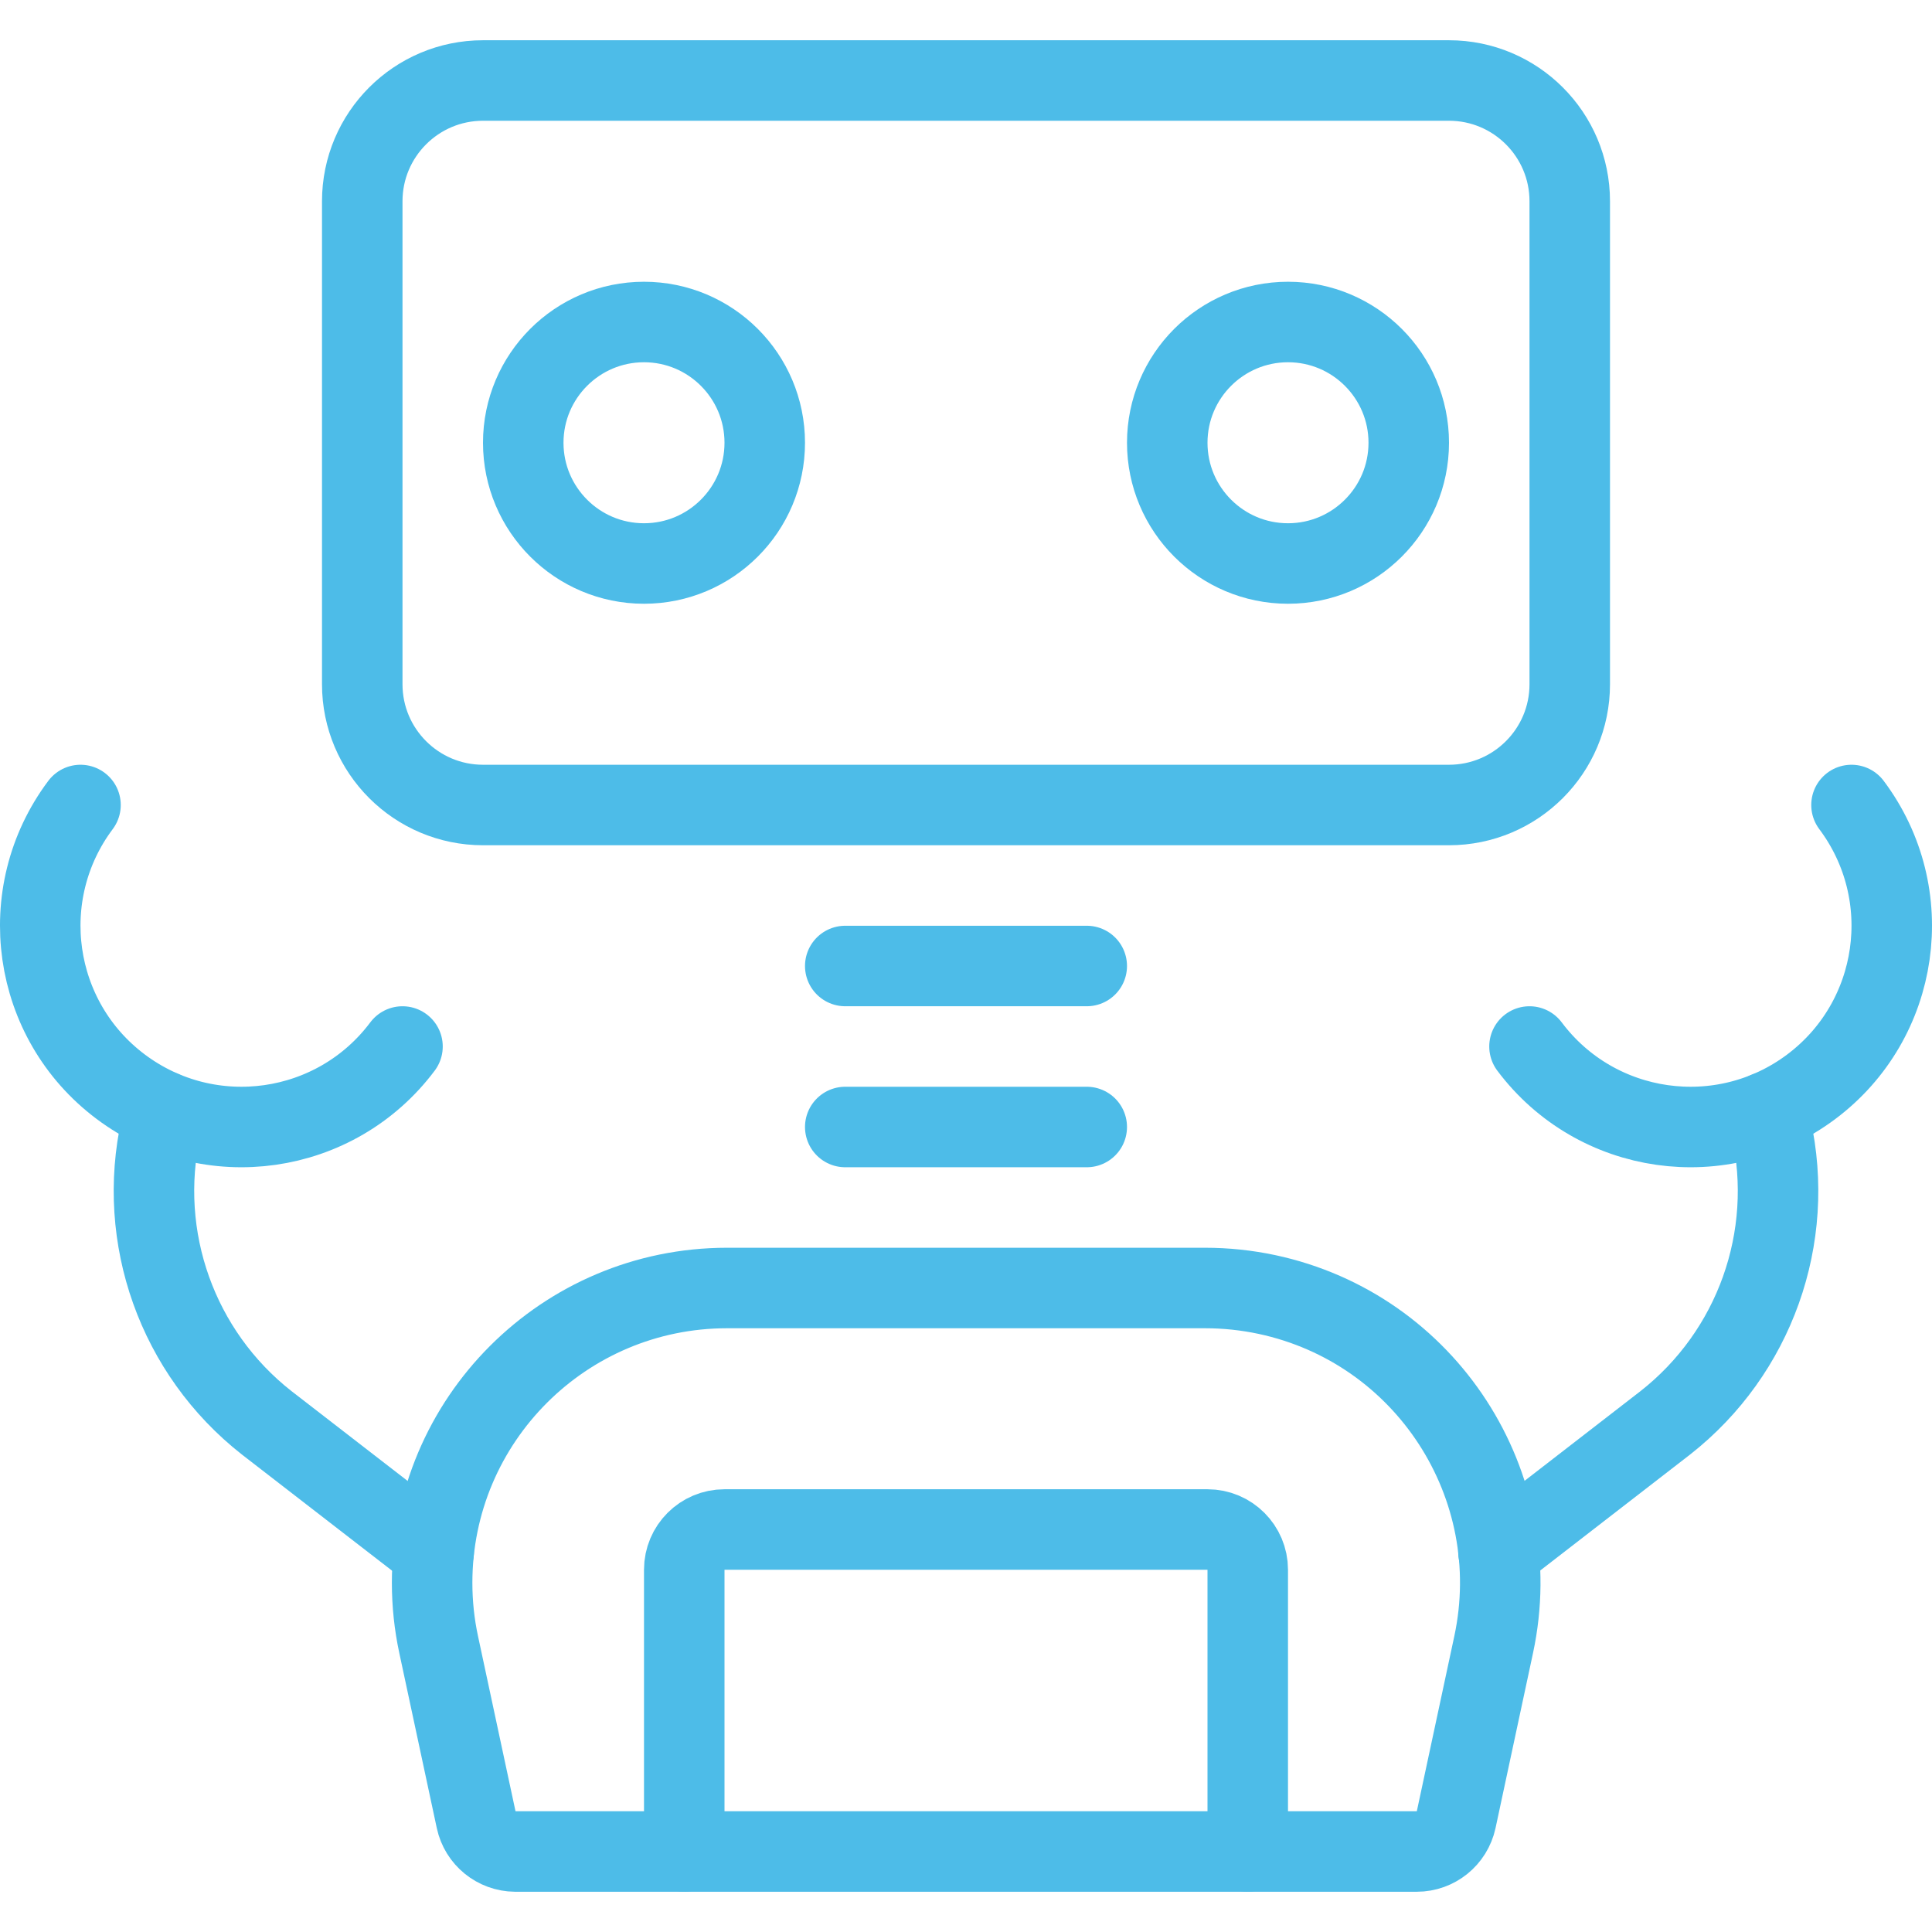
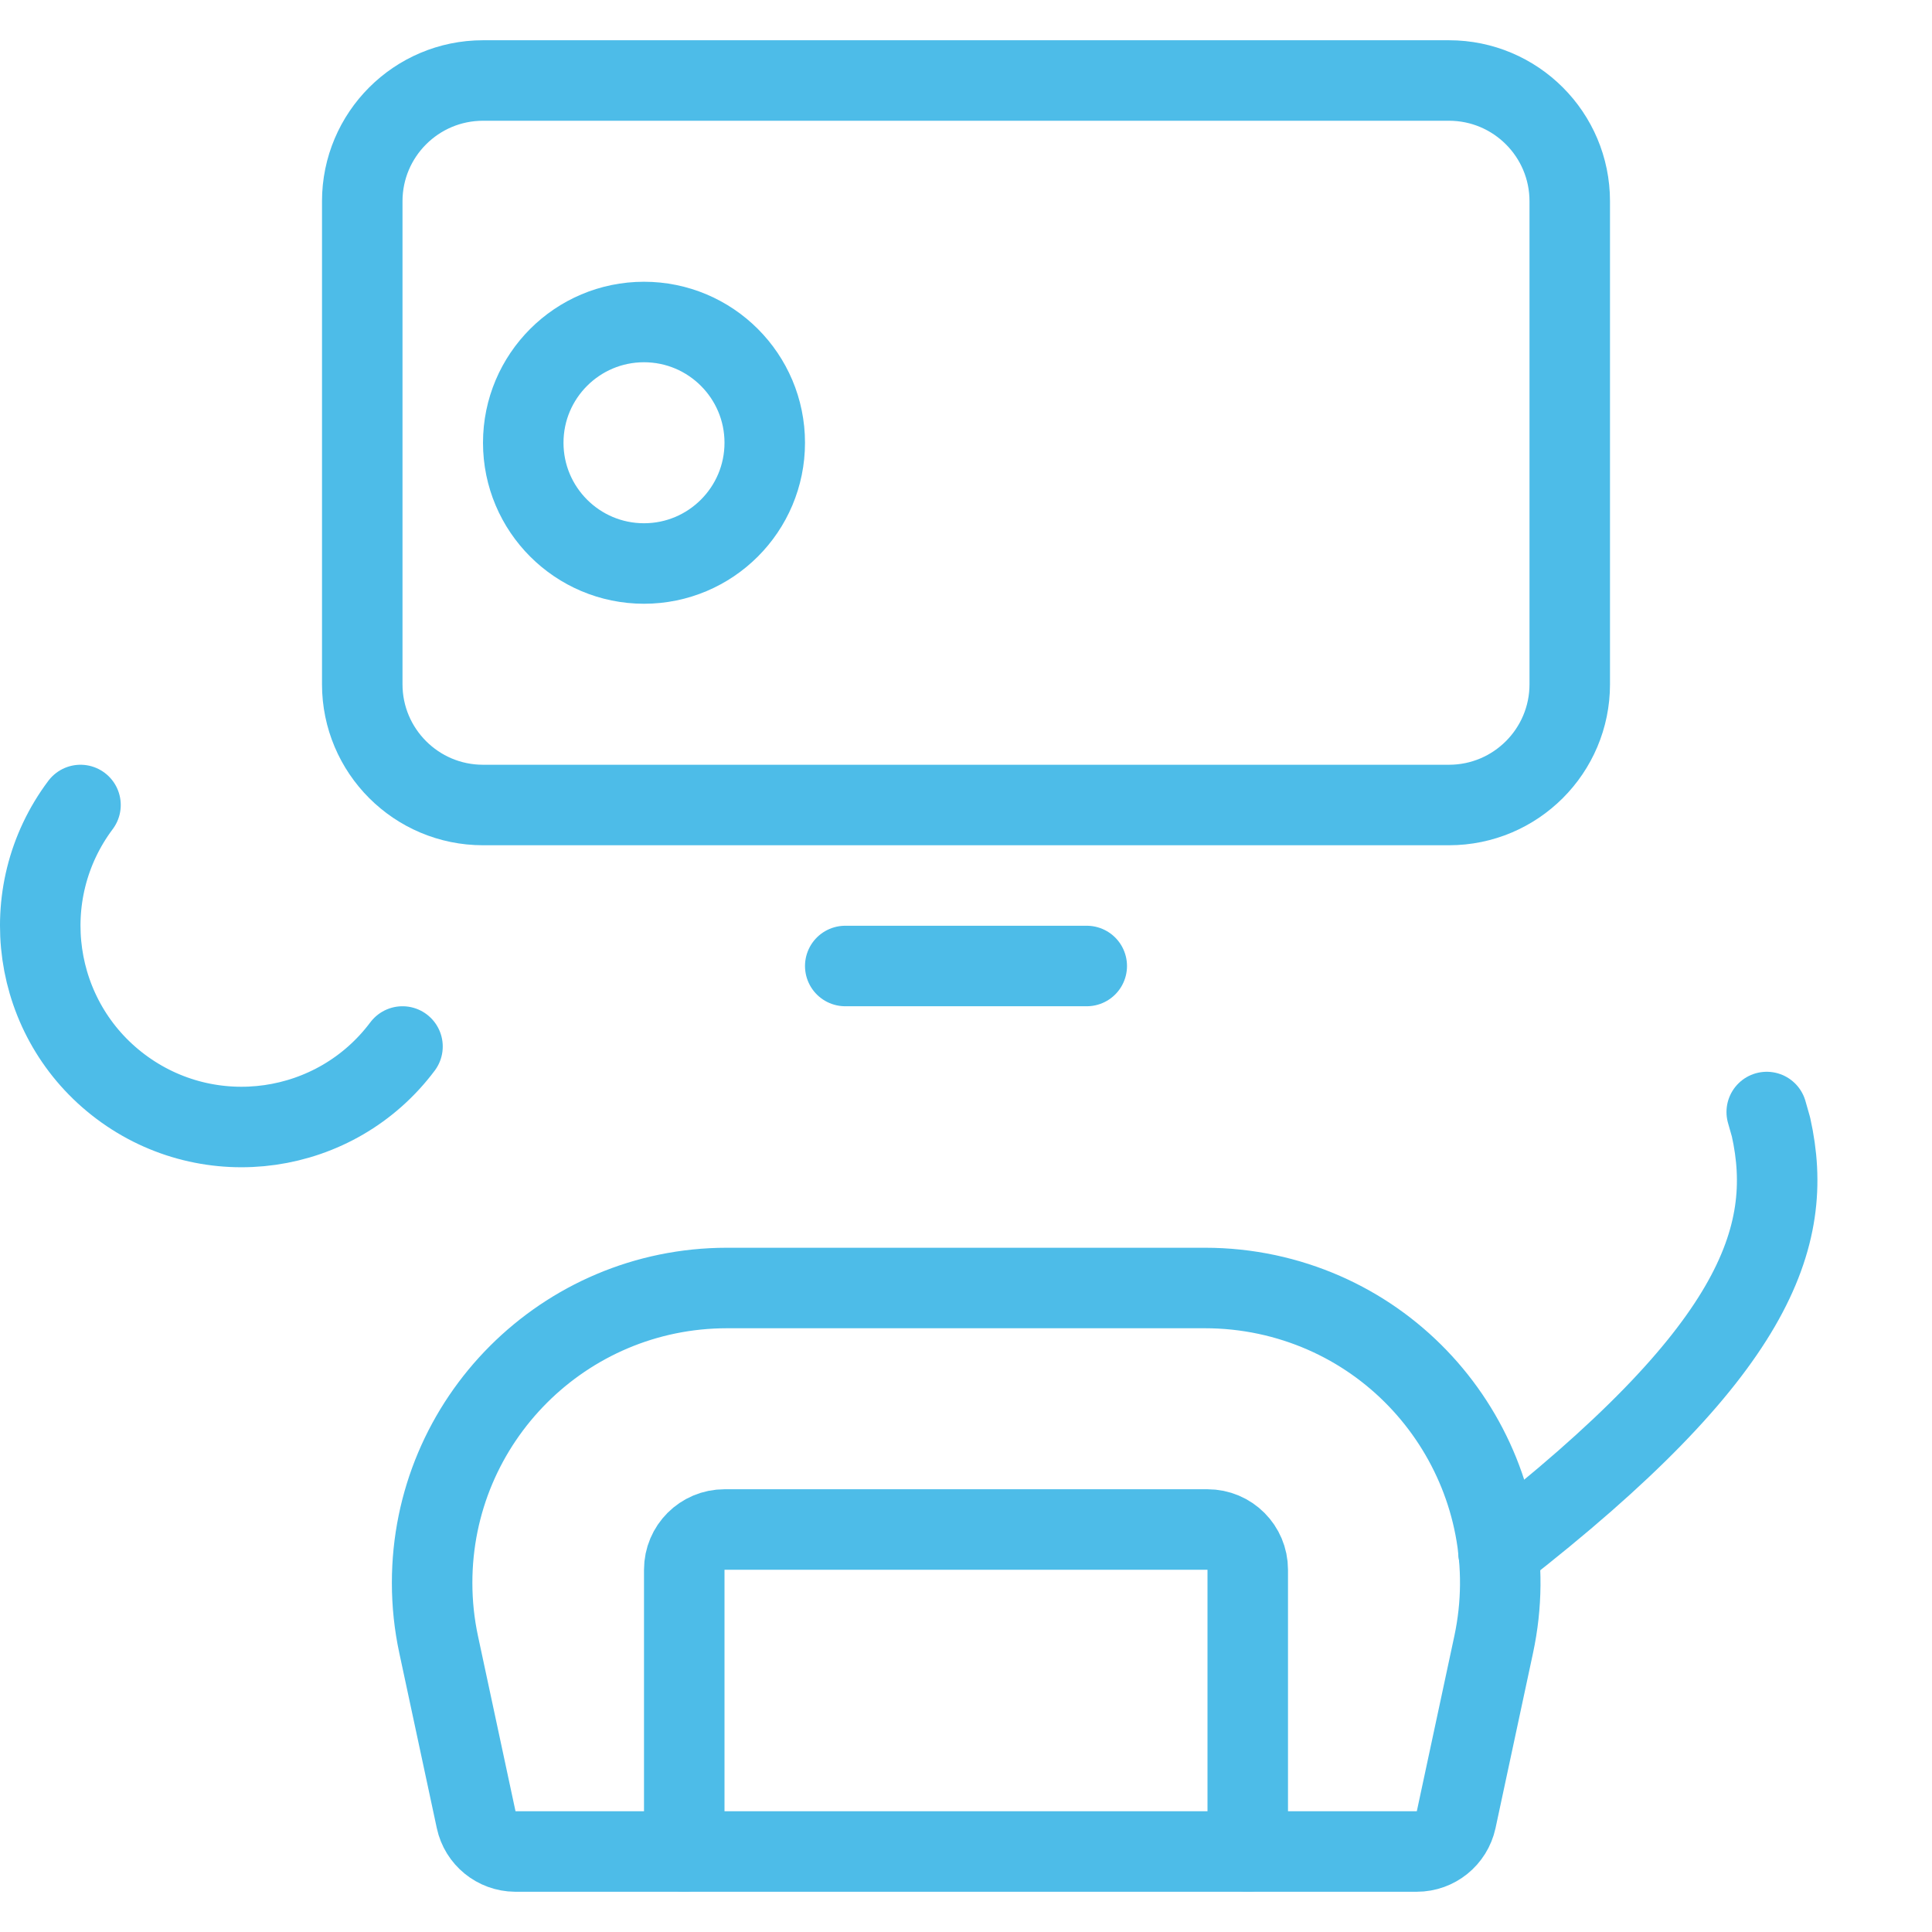
<svg xmlns="http://www.w3.org/2000/svg" version="1.1" viewBox="0 0 60 60" width="60" height="60">
  <title>Exported from Streamline App (https://app.streamlineicons.com)</title>
  <g transform="matrix(2.5,0,0,2.5,0,0)">
    <path d="M 6,1h12c0.828,0,1.5,0.672,1.5,1.5v6c0,0.828-0.672,1.5-1.5,1.5H6c-0.828,0-1.5-0.672-1.5-1.5v-6 C4.5,1.672,5.172,1,6,1z " stroke="#4dbce8" fill="none" stroke-width="1" stroke-linecap="round" stroke-linejoin="round" />
    <path d="M 8,4c0.828,0,1.5,0.672,1.5,1.5S8.828,7,8,7S6.5,6.328,6.5,5.5S7.172,4,8,4z " stroke="#4dbce8" fill="none" stroke-width="1" stroke-linecap="round" stroke-linejoin="round" />
-     <path d="M 16,4 c0.828,0,1.5,0.672,1.5,1.5S16.828,7,16,7c-0.828,0-1.5-0.672-1.5-1.5S15.172,4,16,4z " stroke="#4dbce8" fill="none" stroke-width="1" stroke-linecap="round" stroke-linejoin="round" />
    <path d="M 10.5,12h3 " stroke="#4dbce8" fill="none" stroke-width="1" stroke-linecap="round" stroke-linejoin="round" />
-     <path d="M 10.5,14h3 " stroke="#4dbce8" fill="none" stroke-width="1" stroke-linecap="round" stroke-linejoin="round" />
    <path d="M 14.97,16H9.03 c-2.023,0.001-3.663,1.641-3.662,3.664c0,0.257,0.027,0.514,0.081,0.765l0.466,2.176C5.964,22.834,6.166,22.998,6.4,23h11.2 c0.236,0,0.439-0.165,0.489-0.395l0.466-2.176c0.423-1.978-0.838-3.925-2.816-4.348C15.486,16.027,15.228,16,14.97,16z " stroke="#4dbce8" fill="none" stroke-width="1" stroke-linecap="round" stroke-linejoin="round" />
-     <path d="M 18.614,19.279l2.074-1.605C21.796,16.804,22.306,15.375,22,14l-0.053-0.186 " stroke="#4dbce8" fill="none" stroke-width="1" stroke-linecap="round" stroke-linejoin="round" />
-     <path d="M 23,10c0.828,1.105,0.605,2.672-0.5,3.5 S19.828,14.105,19,13 " stroke="#4dbce8" fill="none" stroke-width="1" stroke-linecap="round" stroke-linejoin="round" />
-     <path d="M 5.387,19.279l-2.075-1.605C2.204,16.804,1.694,15.375,2,14l0.016-0.2 " stroke="#4dbce8" fill="none" stroke-width="1" stroke-linecap="round" stroke-linejoin="round" />
+     <path d="M 18.614,19.279C21.796,16.804,22.306,15.375,22,14l-0.053-0.186 " stroke="#4dbce8" fill="none" stroke-width="1" stroke-linecap="round" stroke-linejoin="round" />
    <path d="M 1,10 c-0.828,1.105-0.605,2.672,0.5,3.5S4.172,14.105,5,13 " stroke="#4dbce8" fill="none" stroke-width="1" stroke-linecap="round" stroke-linejoin="round" />
    <path d="M 15.5,23v-3.5c0-0.276-0.224-0.5-0.5-0.5H9c-0.276,0-0.5,0.224-0.5,0.5V23" stroke="#4dbce8" fill="none" stroke-width="1" stroke-linecap="round" stroke-linejoin="round" />
  </g>
</svg>